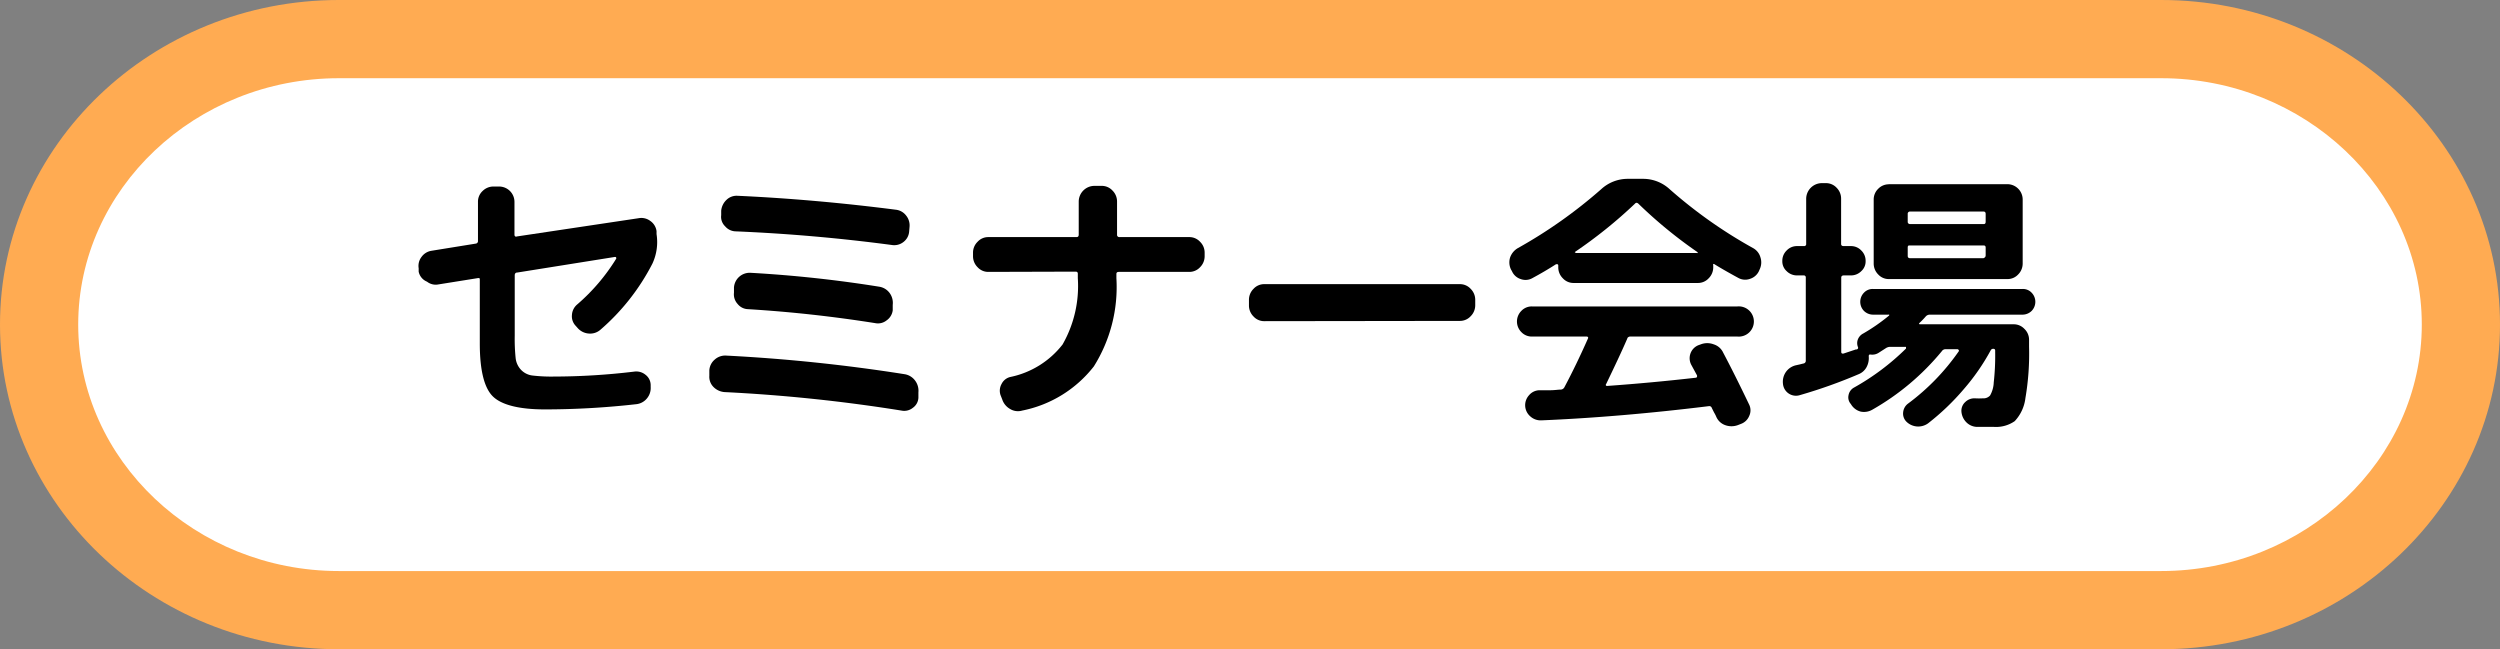
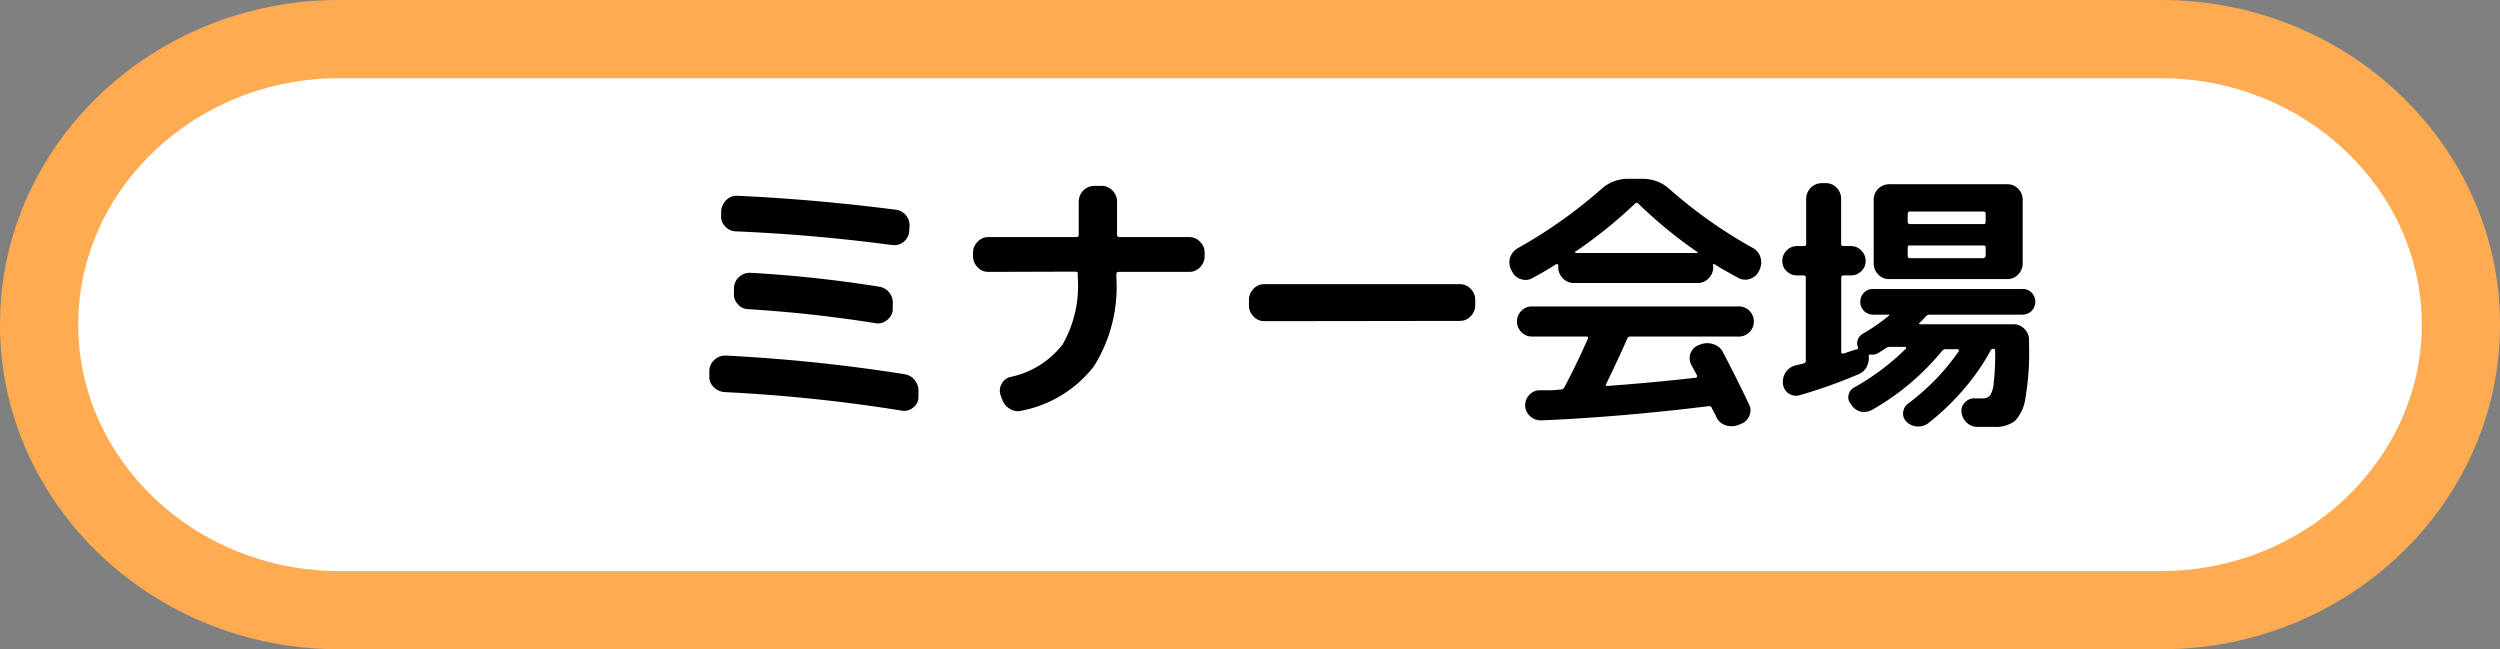
<svg xmlns="http://www.w3.org/2000/svg" id="レイヤー_1" data-name="レイヤー 1" viewBox="0 0 191.8 49.81">
  <rect x="0" y="0" width="191.8" height="49.81" fill="#808080" stroke="none" />
  <defs>
    <style>.cls-1{fill:#fff;}.cls-2{fill:#ffab52;}</style>
  </defs>
  <path class="cls-1" d="M26,46.81C13.32,46.81,3,37,3,24.9S13.32,3,26,3H165.8c12.68,0,23,9.83,23,21.9s-10.32,21.91-23,21.91Z" />
  <path class="cls-2" d="M165.8,6c11,0,20,8.51,20,18.9s-9,18.91-20,18.91H26C15,43.81,6,35.3,6,24.9S15,6,26,6H165.8m0-6H26C11.66,0,0,11.17,0,24.9S11.66,49.81,26,49.81H165.8c14.33,0,26-11.18,26-24.91S180.13,0,165.8,0Z" />
-   <path d="M32.12,20.84l0-.26a1.13,1.13,0,0,1,.22-.87,1.16,1.16,0,0,1,.76-.47l3.4-.55a.19.19,0,0,0,.17-.21v-3a1.11,1.11,0,0,1,.36-.83,1.17,1.17,0,0,1,.84-.34h.42a1.18,1.18,0,0,1,1.18,1.17v2.54a.16.16,0,0,0,.06.12.15.15,0,0,0,.13,0L49,16.74a1.14,1.14,0,0,1,.89.21,1.13,1.13,0,0,1,.48.78l0,.23a3.91,3.91,0,0,1-.32,2.27,16.87,16.87,0,0,1-4,5.08,1.19,1.19,0,0,1-.87.28,1.25,1.25,0,0,1-.85-.41L44.17,25a1.05,1.05,0,0,1-.29-.84,1.13,1.13,0,0,1,.4-.8,15,15,0,0,0,3-3.52c0-.07,0-.12-.09-.13l-7.51,1.2c-.13,0-.19.09-.19.21v4.64a14.29,14.29,0,0,0,.07,1.71,1.55,1.55,0,0,0,.42.91,1.45,1.45,0,0,0,.87.43,12.39,12.39,0,0,0,1.62.08,52.32,52.32,0,0,0,6.19-.38,1.11,1.11,0,0,1,.86.24,1,1,0,0,1,.4.79v.15a1.24,1.24,0,0,1-.29.88,1.22,1.22,0,0,1-.82.44,62.93,62.93,0,0,1-7,.4c-2,0-3.34-.35-4-1s-1-2-1-4.06V21.49c0-.13,0-.18-.17-.15l-3,.48a1.08,1.08,0,0,1-.88-.21A1.06,1.06,0,0,1,32.12,20.84Z" />
  <path d="M55.57,30.08a1.33,1.33,0,0,1-.84-.4,1.1,1.1,0,0,1-.31-.84l0-.42a1.17,1.17,0,0,1,.41-.83,1.2,1.2,0,0,1,.87-.31,130.16,130.16,0,0,1,13.71,1.43,1.24,1.24,0,0,1,.79.48,1.29,1.29,0,0,1,.26.91l0,.42a1,1,0,0,1-.43.77,1.05,1.05,0,0,1-.87.21A124.1,124.1,0,0,0,55.57,30.08ZM69.75,17.77a1.11,1.11,0,0,1-.43.79,1.14,1.14,0,0,1-.87.24q-6-.8-12-1.05a1.09,1.09,0,0,1-.82-.39,1,1,0,0,1-.3-.85v-.34a1.31,1.31,0,0,1,.4-.83,1.11,1.11,0,0,1,.84-.32q5.93.27,12.16,1.07a1.15,1.15,0,0,1,.79.45,1.2,1.2,0,0,1,.26.87ZM67.48,22a1.22,1.22,0,0,1,.78.49,1.28,1.28,0,0,1,.23.9l0,.42a1.11,1.11,0,0,1-.47.77,1.06,1.06,0,0,1-.88.21c-3.22-.51-6.46-.87-9.74-1.07a1.06,1.06,0,0,1-.81-.4,1.09,1.09,0,0,1-.28-.86l0-.4a1.21,1.21,0,0,1,1.28-1.13A96,96,0,0,1,67.48,22Z" />
  <path d="M75.78,20.86A1.1,1.1,0,0,1,75,20.5a1.18,1.18,0,0,1-.35-.84v-.27a1.16,1.16,0,0,1,.35-.84,1.1,1.1,0,0,1,.83-.36h6.76c.11,0,.17-.06.17-.19V15.46a1.21,1.21,0,0,1,1.19-1.2h.57a1.11,1.11,0,0,1,.83.36,1.18,1.18,0,0,1,.35.84V18a.17.17,0,0,0,.19.19h5.35a1.11,1.11,0,0,1,.83.36,1.16,1.16,0,0,1,.35.84v.27a1.18,1.18,0,0,1-.35.84,1.11,1.11,0,0,1-.83.36H85.84c-.13,0-.19.05-.19.16v.32a11.46,11.46,0,0,1-1.73,6.77,9.26,9.26,0,0,1-5.5,3.39,1.15,1.15,0,0,1-.92-.12,1.31,1.31,0,0,1-.61-.74l-.13-.33a1.05,1.05,0,0,1,.08-.85,1,1,0,0,1,.68-.54,6.82,6.82,0,0,0,4-2.49,9.06,9.06,0,0,0,1.17-5.09V21c0-.11-.06-.16-.17-.16Z" />
  <path d="M97,24.64a1.1,1.1,0,0,1-.83-.36,1.18,1.18,0,0,1-.35-.84V23a1.18,1.18,0,0,1,.35-.84,1.1,1.1,0,0,1,.83-.36h15a1.11,1.11,0,0,1,.83.36,1.18,1.18,0,0,1,.35.84v.42a1.18,1.18,0,0,1-.35.84,1.11,1.11,0,0,1-.83.36Z" />
  <path d="M116,20.81l-.08-.14a1.25,1.25,0,0,1-.06-.93,1.34,1.34,0,0,1,.6-.71,37,37,0,0,0,6.39-4.52,3,3,0,0,1,2-.79h1.18a3,3,0,0,1,2.06.79,36.18,36.18,0,0,0,6.4,4.52,1.17,1.17,0,0,1,.57.71,1.24,1.24,0,0,1-.06.93l-.06.14a1.13,1.13,0,0,1-.7.59,1.08,1.08,0,0,1-.88-.08q-1.14-.62-1.83-1.05a.06.06,0,0,0-.09,0,.09.09,0,0,0,0,.09v.15a1.18,1.18,0,0,1-.35.84,1.11,1.11,0,0,1-.83.36h-9.53a1.1,1.1,0,0,1-.83-.36,1.18,1.18,0,0,1-.35-.84v-.15a.1.1,0,0,0-.06-.09s-.08,0-.11,0c-.59.38-1.19.73-1.82,1.07a1.06,1.06,0,0,1-.89.07A1.08,1.08,0,0,1,116,20.81Zm8.86,5.13c-.43,1-1,2.2-1.63,3.51-.08.11,0,.16.06.16q3.38-.24,6.8-.63a.11.11,0,0,0,.1-.06.19.19,0,0,0,0-.13l-.44-.81a1.08,1.08,0,0,1-.05-.88,1.07,1.07,0,0,1,.61-.62l.17-.06a1.38,1.38,0,0,1,1,0,1.18,1.18,0,0,1,.72.63q.9,1.7,2,4a1,1,0,0,1,0,.86,1.08,1.08,0,0,1-.63.61l-.23.09a1.41,1.41,0,0,1-1,0,1.17,1.17,0,0,1-.67-.64,2.64,2.64,0,0,0-.17-.33l-.17-.34a.2.2,0,0,0-.23-.14q-6.85.84-12.85,1.09a1.18,1.18,0,0,1-.85-.31,1.13,1.13,0,0,1-.09-1.62,1.06,1.06,0,0,1,.8-.38l.8,0c.36,0,.63-.05.81-.05a.33.33,0,0,0,.3-.18q.91-1.71,1.8-3.72c.06-.11,0-.17-.1-.17h-4.18a1.09,1.09,0,0,1-.82-.34,1.15,1.15,0,0,1,0-1.63,1.09,1.09,0,0,1,.82-.34h15.75a1.16,1.16,0,1,1,0,2.31H125.1A.27.27,0,0,0,124.85,25.94Zm-4-6.59a0,0,0,0,0,0,.06s0,0,0,0h9.32a.05.05,0,0,0,.06,0,.06.06,0,0,0,0-.06,35.09,35.09,0,0,1-4.54-3.72q-.15-.14-.27,0A35.82,35.82,0,0,1,120.8,19.35Z" />
  <path d="M137.87,21.13a1.11,1.11,0,0,1-.8-.33,1,1,0,0,1-.33-.78,1.09,1.09,0,0,1,.33-.8,1.08,1.08,0,0,1,.8-.34h.53a.15.15,0,0,0,.17-.17V15.25a1.21,1.21,0,0,1,1.19-1.2h.32a1.11,1.11,0,0,1,.83.36,1.17,1.17,0,0,1,.34.84v3.46c0,.12.07.17.19.17H142a1.08,1.08,0,0,1,.8.34,1.09,1.09,0,0,1,.33.8,1,1,0,0,1-.33.78,1.11,1.11,0,0,1-.8.33h-.55c-.12,0-.19.06-.19.17V27c0,.11.07.15.19.12l.93-.31h.06a.13.13,0,0,0,.1-.19.8.8,0,0,1,0-.59.86.86,0,0,1,.4-.44,14.13,14.13,0,0,0,2-1.39s0,0,0-.06a.05.05,0,0,0-.06,0h-1.18a1,1,0,0,1-.7-.29,1,1,0,0,1,0-1.39.91.91,0,0,1,.7-.29h11.47a.91.91,0,0,1,.7.29,1,1,0,0,1,0,1.39,1,1,0,0,1-.7.29h-7.1a.42.42,0,0,0-.32.13,6.22,6.22,0,0,1-.48.5c-.07.07-.05.11.06.11h7.14a1.11,1.11,0,0,1,.84.35,1.15,1.15,0,0,1,.36.84v.53a20.21,20.21,0,0,1-.28,3.94,3.13,3.13,0,0,1-.82,1.77,2.51,2.51,0,0,1-1.61.44l-1.32,0a1.19,1.19,0,0,1-.79-.36,1.3,1.3,0,0,1-.37-.82.9.9,0,0,1,.3-.73,1,1,0,0,1,.75-.28,5.07,5.07,0,0,0,.59,0,.68.68,0,0,0,.56-.22,2.2,2.2,0,0,0,.28-1,18.25,18.25,0,0,0,.11-2.3v-.15c0-.08-.05-.13-.15-.13a.21.21,0,0,0-.19.11,16.58,16.58,0,0,1-2.08,3,18.49,18.49,0,0,1-2.73,2.61,1.29,1.29,0,0,1-1.66-.13.87.87,0,0,1-.25-.72.94.94,0,0,1,.38-.67,17.25,17.25,0,0,0,3.88-4,.07.07,0,0,0,0-.1.11.11,0,0,0-.09-.07h-.9a.34.34,0,0,0-.3.15,19.11,19.11,0,0,1-5.35,4.5,1.27,1.27,0,0,1-.87.14A1.22,1.22,0,0,1,142,31a.76.76,0,0,1-.18-.68.83.83,0,0,1,.41-.58,18.52,18.52,0,0,0,4-3s0,0,0-.07,0-.06-.07-.06H145a.62.62,0,0,0-.33.11l-.53.34a.9.9,0,0,1-.63.14c-.1,0-.14,0-.14.15a1.45,1.45,0,0,1-.17.82,1.19,1.19,0,0,1-.61.54,38.56,38.56,0,0,1-4.49,1.6,1,1,0,0,1-1.31-.86v0a1.31,1.31,0,0,1,.23-.92,1.29,1.29,0,0,1,.78-.51l.27-.06.28-.07a.21.21,0,0,0,.19-.23V21.3a.15.15,0,0,0-.17-.17Zm7-7H154a1.18,1.18,0,0,1,1.18,1.17v4.92a1.18,1.18,0,0,1-.35.84,1.1,1.1,0,0,1-.83.35h-9.07a1.09,1.09,0,0,1-.83-.35,1.18,1.18,0,0,1-.35-.84V15.31a1.14,1.14,0,0,1,.35-.83A1.12,1.12,0,0,1,144.89,14.14ZM152.34,17v-.58c0-.13-.05-.19-.17-.19h-5.62a.17.17,0,0,0-.19.19V17a.17.17,0,0,0,.19.19h5.62C152.29,17.2,152.34,17.14,152.34,17Zm0,2.57V19c0-.12-.05-.17-.17-.17h-5.62c-.13,0-.19,0-.19.17v.63c0,.12.06.18.19.18h5.62C152.29,19.76,152.34,19.7,152.34,19.58Z" />
</svg>